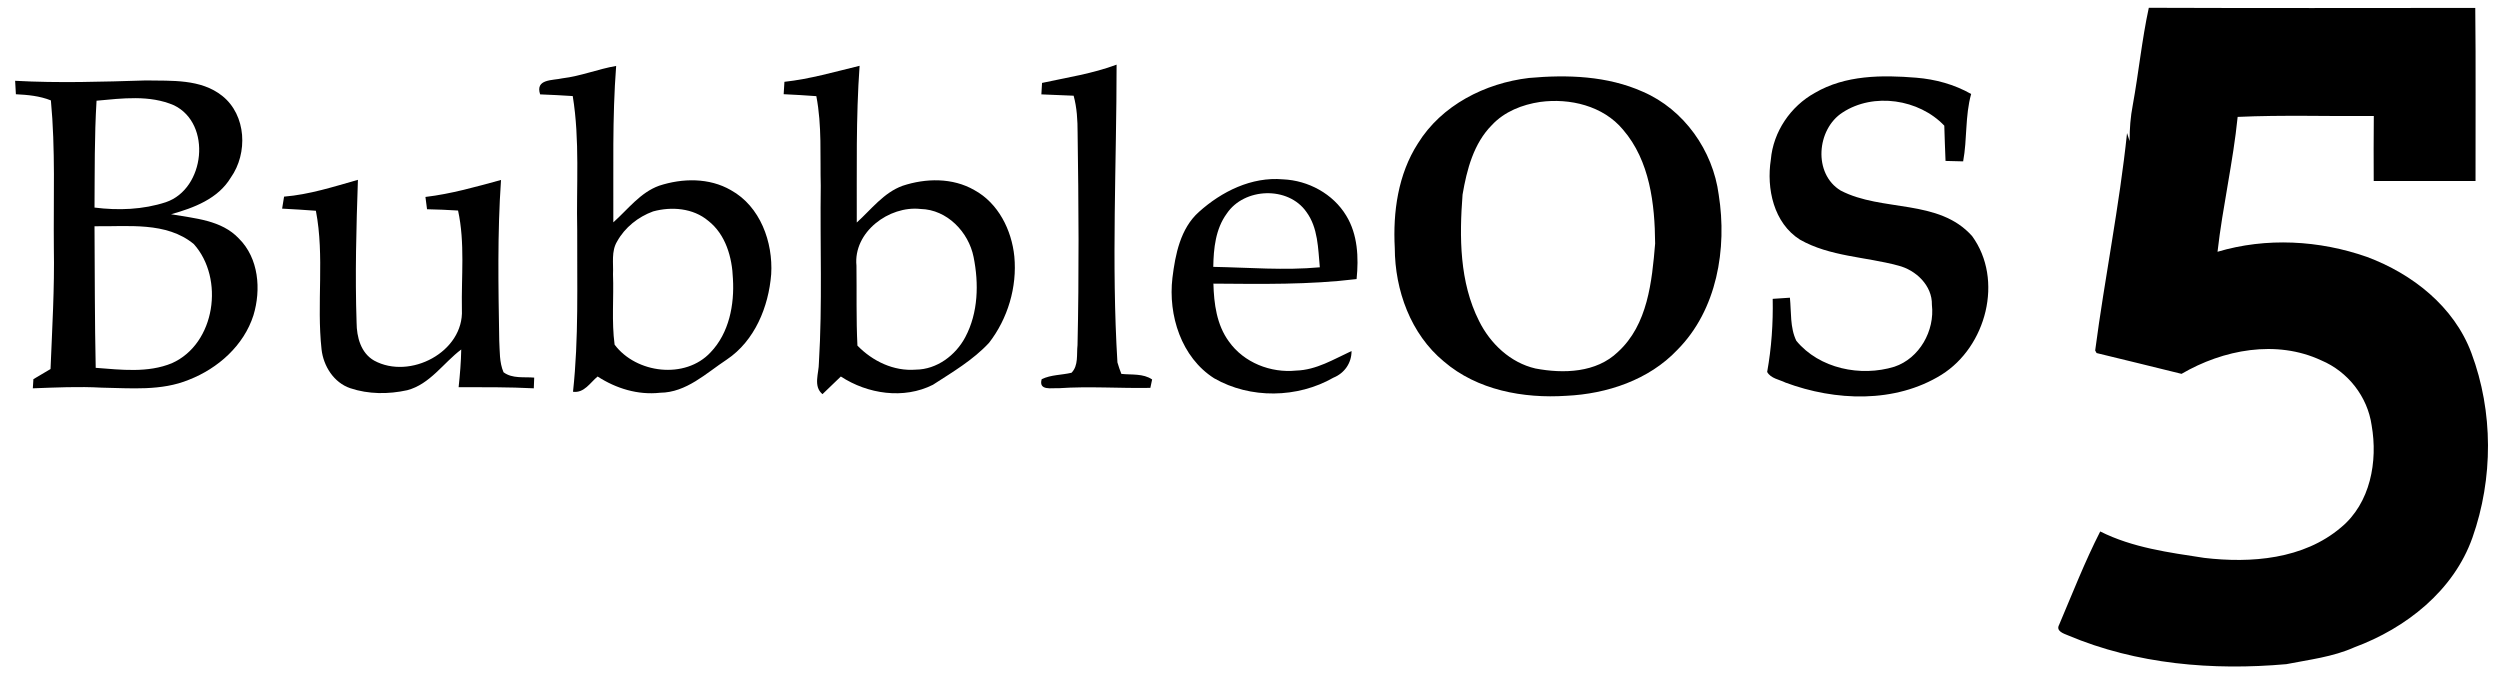
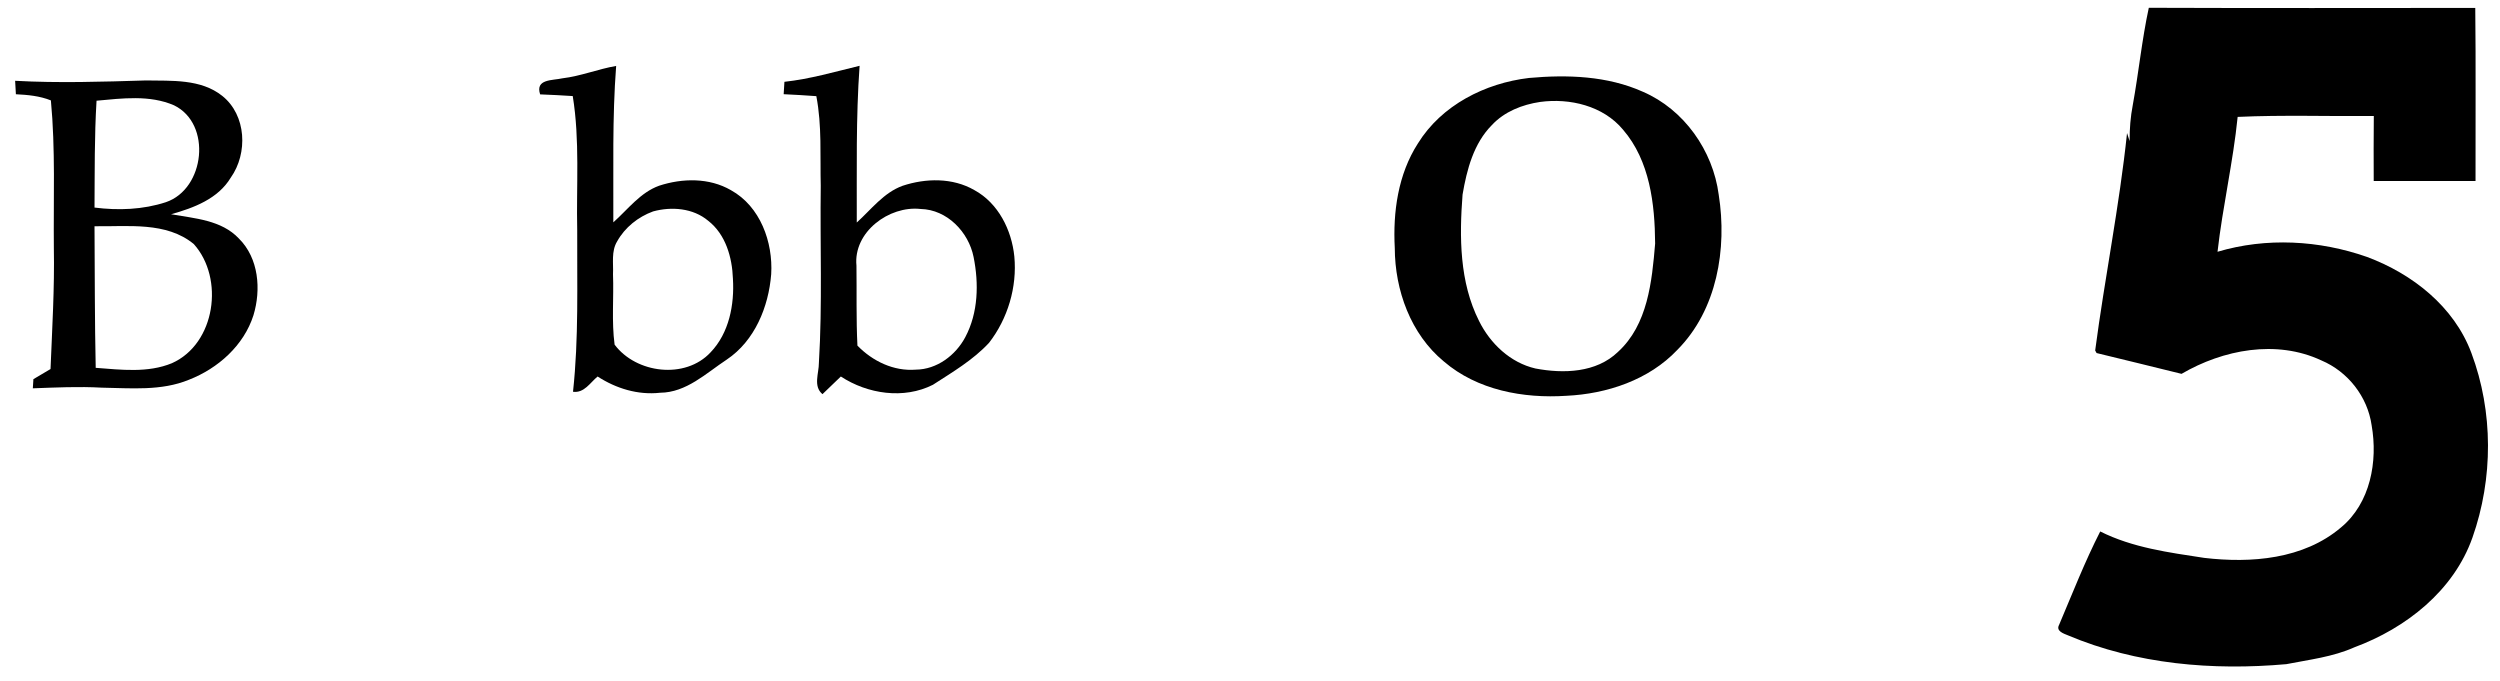
<svg xmlns="http://www.w3.org/2000/svg" width="565pt" height="154pt" viewBox="0 0 565 154" version="1.1">
  <g id="#000000ff">
    <path fill="#000000" opacity="1.00" d=" M 482.01 23.72 C 483.34 16.42 484.06 9.02 485.63 1.76 C 510.22 1.85 534.82 1.81 559.41 1.79 C 559.56 14.83 559.44 27.87 559.47 40.91 C 551.80 40.91 544.13 40.90 536.46 40.91 C 536.44 36.01 536.43 31.12 536.48 26.22 C 526.22 26.31 515.95 25.95 505.71 26.42 C 504.68 36.64 502.32 46.69 501.16 56.90 C 512.17 53.62 524.16 54.28 534.95 58.07 C 545.20 61.89 554.63 69.28 558.54 79.79 C 563.51 93.06 563.48 108.14 558.78 121.48 C 554.54 133.51 543.74 141.98 532.09 146.29 C 527.22 148.47 521.89 149.08 516.71 150.10 C 500.08 151.58 482.86 150.14 467.37 143.59 C 466.40 143.19 464.57 142.63 465.36 141.21 C 468.36 134.15 471.16 126.95 474.65 120.11 C 481.95 123.78 490.16 124.86 498.14 126.08 C 508.75 127.33 520.60 126.40 529.07 119.20 C 535.72 113.70 537.42 104.26 535.99 96.12 C 535.07 89.65 530.63 83.98 524.62 81.45 C 514.45 76.69 502.42 79.01 493.03 84.49 C 486.64 82.88 480.22 81.37 473.83 79.79 L 473.51 79.21 C 475.67 62.80 478.99 46.53 480.71 30.07 C 480.90 30.67 481.09 31.28 481.29 31.88 C 481.28 29.14 481.49 26.41 482.01 23.72 Z" />
    <path fill="#000000" opacity="1.00" d=" M 127.09 17.70 C 131.24 17.21 135.14 15.61 139.25 14.90 C 138.35 26.66 138.67 38.47 138.61 50.25 C 141.90 47.33 144.69 43.51 148.97 41.97 C 154.23 40.25 160.29 40.14 165.19 42.98 C 171.82 46.64 174.73 54.72 174.29 61.97 C 173.71 69.34 170.57 77.04 164.24 81.27 C 159.58 84.34 155.13 88.71 149.19 88.76 C 144.18 89.32 139.24 87.80 135.06 85.09 C 133.38 86.47 132.03 88.88 129.50 88.54 C 130.82 76.40 130.39 64.19 130.45 52.01 C 130.23 41.92 131.07 31.72 129.44 21.71 C 126.98 21.55 124.53 21.42 122.07 21.33 C 120.91 17.81 124.89 18.21 127.09 17.70 M 147.60 47.78 C 144.22 49.01 141.22 51.40 139.47 54.56 C 138.11 56.79 138.66 59.52 138.54 62.00 C 138.74 67.29 138.20 72.63 138.90 77.89 C 143.78 84.41 154.87 85.79 160.59 79.63 C 164.79 75.25 166.00 68.84 165.64 62.98 C 165.47 58.17 164.01 52.98 160.06 49.90 C 156.64 47.02 151.77 46.64 147.60 47.78 Z" />
    <path fill="#000000" opacity="1.00" d=" M 177.28 18.49 C 183.06 17.86 188.64 16.23 194.27 14.87 C 193.42 26.66 193.67 38.48 193.63 50.29 C 196.90 47.34 199.71 43.54 203.98 41.99 C 209.23 40.25 215.29 40.13 220.20 42.96 C 225.62 45.91 228.64 51.99 229.24 57.97 C 229.89 64.87 227.76 72.02 223.52 77.48 C 219.91 81.37 215.26 84.10 210.84 86.96 C 204.26 90.29 196.07 89.05 190.03 85.09 C 188.65 86.42 187.26 87.75 185.88 89.08 C 183.73 87.29 185.08 84.36 185.07 82.01 C 185.88 68.70 185.31 55.34 185.49 42.00 C 185.32 35.24 185.78 28.40 184.49 21.73 C 182.03 21.55 179.57 21.40 177.11 21.29 C 177.15 20.59 177.24 19.19 177.28 18.49 M 193.56 60.05 C 193.64 66.07 193.48 72.09 193.78 78.11 C 197.20 81.63 201.98 83.94 206.97 83.54 C 211.74 83.50 215.98 80.30 218.16 76.19 C 221.09 70.68 221.24 64.08 220.03 58.08 C 218.90 52.42 214.03 47.36 208.06 47.23 C 200.92 46.43 192.81 52.46 193.56 60.05 Z" />
-     <path fill="#000000" opacity="1.00" d=" M 235.50 18.74 C 241.15 17.51 246.90 16.65 252.35 14.61 C 252.35 37.04 251.17 59.50 252.54 81.90 C 252.79 82.78 253.09 83.65 253.43 84.50 C 255.76 84.75 258.35 84.37 260.38 85.76 C 260.28 86.23 260.08 87.19 259.98 87.66 C 253.07 87.79 246.15 87.26 239.23 87.74 C 237.78 87.63 234.65 88.40 235.42 85.70 C 237.52 84.67 239.93 84.78 242.17 84.24 C 243.78 82.58 243.28 80.09 243.52 78.00 C 243.88 62.01 243.77 46.02 243.54 30.03 C 243.54 27.20 243.39 24.36 242.64 21.63 C 240.21 21.53 237.78 21.42 235.35 21.33 C 235.39 20.68 235.47 19.38 235.50 18.74 Z" />
    <path fill="#000000" opacity="1.00" d=" M 345.55 17.62 C 354.20 16.84 363.25 17.13 371.30 20.74 C 380.60 24.75 387.13 34.04 388.43 44.01 C 390.36 56.20 388.06 70.03 379.08 79.07 C 372.64 85.88 363.17 89.02 353.99 89.45 C 344.29 90.09 333.86 88.18 326.31 81.69 C 318.81 75.50 315.25 65.59 315.22 56.05 C 314.78 47.92 315.96 39.40 320.44 32.43 C 325.78 23.77 335.64 18.79 345.55 17.62 M 348.06 23.04 C 344.03 23.64 340.00 25.22 337.18 28.25 C 333.03 32.42 331.50 38.35 330.54 43.97 C 329.80 53.56 329.83 63.76 334.27 72.55 C 336.80 77.66 341.34 81.97 347.01 83.28 C 353.33 84.48 360.76 84.27 365.66 79.53 C 372.40 73.39 373.34 63.61 374.06 55.06 C 374.00 46.12 372.87 36.34 366.80 29.30 C 362.32 23.91 354.78 22.13 348.06 23.04 Z" />
-     <path fill="#000000" opacity="1.00" d=" M 410.16 20.99 C 417.05 16.95 425.34 16.93 433.06 17.56 C 437.41 17.91 441.68 19.08 445.48 21.24 C 444.09 26.21 444.61 31.43 443.67 36.47 C 442.33 36.44 441.01 36.40 439.69 36.37 C 439.59 33.71 439.48 31.06 439.41 28.40 C 433.70 22.40 423.43 20.84 416.43 25.42 C 410.55 29.18 409.73 39.29 416.00 43.07 C 425.35 47.94 438.16 44.87 445.70 53.36 C 452.89 63.24 448.90 78.37 438.77 84.70 C 428.29 91.20 414.76 90.65 403.53 86.47 C 402.12 85.77 400.19 85.54 399.38 84.06 C 400.36 78.61 400.74 73.08 400.63 67.54 C 401.92 67.45 403.21 67.37 404.52 67.28 C 404.85 70.52 404.52 74.04 405.97 77.02 C 411.17 83.32 420.52 85.22 428.13 82.88 C 433.81 80.98 437.29 74.74 436.61 68.89 C 436.72 64.53 432.97 61.00 428.96 60.01 C 421.60 58.02 413.56 58.00 406.79 54.16 C 400.85 50.40 399.19 42.63 400.21 36.07 C 400.75 29.79 404.66 24.02 410.16 20.99 Z" />
    <path fill="#000000" opacity="1.00" d=" M 3.42 18.26 C 13.27 18.80 23.12 18.48 32.96 18.18 C 38.79 18.29 45.38 17.80 50.23 21.67 C 55.70 26.03 56.06 34.64 52.15 40.15 C 49.27 44.94 43.78 46.99 38.66 48.42 C 43.97 49.36 50.06 49.72 53.99 53.91 C 58.49 58.37 59.04 65.44 57.28 71.25 C 55.10 78.09 49.27 83.26 42.71 85.82 C 36.47 88.40 29.56 87.72 22.98 87.61 C 17.79 87.32 12.60 87.57 7.42 87.76 C 7.45 87.24 7.52 86.21 7.55 85.69 C 8.84 84.93 10.13 84.16 11.42 83.40 C 11.79 74.26 12.34 65.12 12.17 55.97 C 12.06 44.88 12.55 33.75 11.50 22.69 C 8.98 21.68 6.27 21.43 3.59 21.30 C 3.53 20.29 3.48 19.28 3.42 18.26 M 21.82 22.76 C 21.33 30.80 21.42 38.86 21.36 46.91 C 26.72 47.59 32.33 47.39 37.50 45.69 C 46.33 42.69 47.94 27.99 39.33 23.80 C 33.82 21.41 27.62 22.23 21.82 22.76 M 21.36 51.13 C 21.43 61.79 21.40 72.47 21.63 83.13 C 27.34 83.56 33.42 84.33 38.86 82.08 C 48.72 77.67 50.74 62.91 43.81 55.17 C 37.61 50.03 28.86 51.25 21.36 51.13 Z" />
-     <path fill="#000000" opacity="1.00" d=" M 64.20 44.44 C 69.93 43.97 75.39 42.20 80.89 40.64 C 80.52 51.39 80.23 62.17 80.59 72.93 C 80.61 76.17 81.54 79.77 84.55 81.49 C 92.63 85.91 104.86 79.55 104.39 69.97 C 104.24 62.51 105.12 54.93 103.52 47.58 C 101.18 47.44 98.84 47.33 96.51 47.29 C 96.38 46.37 96.26 45.44 96.15 44.51 C 101.97 43.82 107.59 42.21 113.23 40.67 C 112.39 52.75 112.63 64.87 112.83 76.97 C 112.97 79.36 112.83 81.89 113.80 84.13 C 115.79 85.62 118.41 85.14 120.73 85.34 C 120.71 85.95 120.66 87.15 120.64 87.76 C 114.98 87.47 109.32 87.51 103.65 87.50 C 103.95 84.67 104.19 81.83 104.24 78.98 C 100.18 82.04 97.17 86.84 92.03 88.19 C 87.81 89.12 83.27 89.12 79.15 87.73 C 75.44 86.47 73.09 82.73 72.67 78.95 C 71.53 68.55 73.38 57.95 71.39 47.63 C 68.84 47.44 66.30 47.28 63.76 47.15 C 63.87 46.47 64.09 45.12 64.20 44.44 Z" />
-     <path fill="#000000" opacity="1.00" d=" M 270.94 47.91 C 276.08 43.28 282.86 39.91 289.94 40.53 C 295.65 40.77 301.27 43.79 304.25 48.74 C 306.86 53.00 307.08 58.22 306.59 63.07 C 295.84 64.38 285.02 64.18 274.23 64.10 C 274.35 68.64 274.97 73.42 277.73 77.18 C 281.11 81.96 287.19 84.34 292.95 83.75 C 297.50 83.62 301.44 81.18 305.45 79.33 C 305.46 82.04 303.85 84.34 301.36 85.35 C 293.23 90.01 282.57 90.18 274.41 85.50 C 266.97 80.78 263.97 71.24 264.97 62.79 C 265.62 57.49 266.77 51.64 270.94 47.91 M 277.25 48.27 C 274.71 51.74 274.27 56.14 274.20 60.31 C 282.23 60.46 290.27 61.15 298.28 60.41 C 297.88 56.16 297.89 51.48 295.24 47.89 C 291.13 42.01 281.19 42.39 277.25 48.27 Z" />
  </g>
</svg>